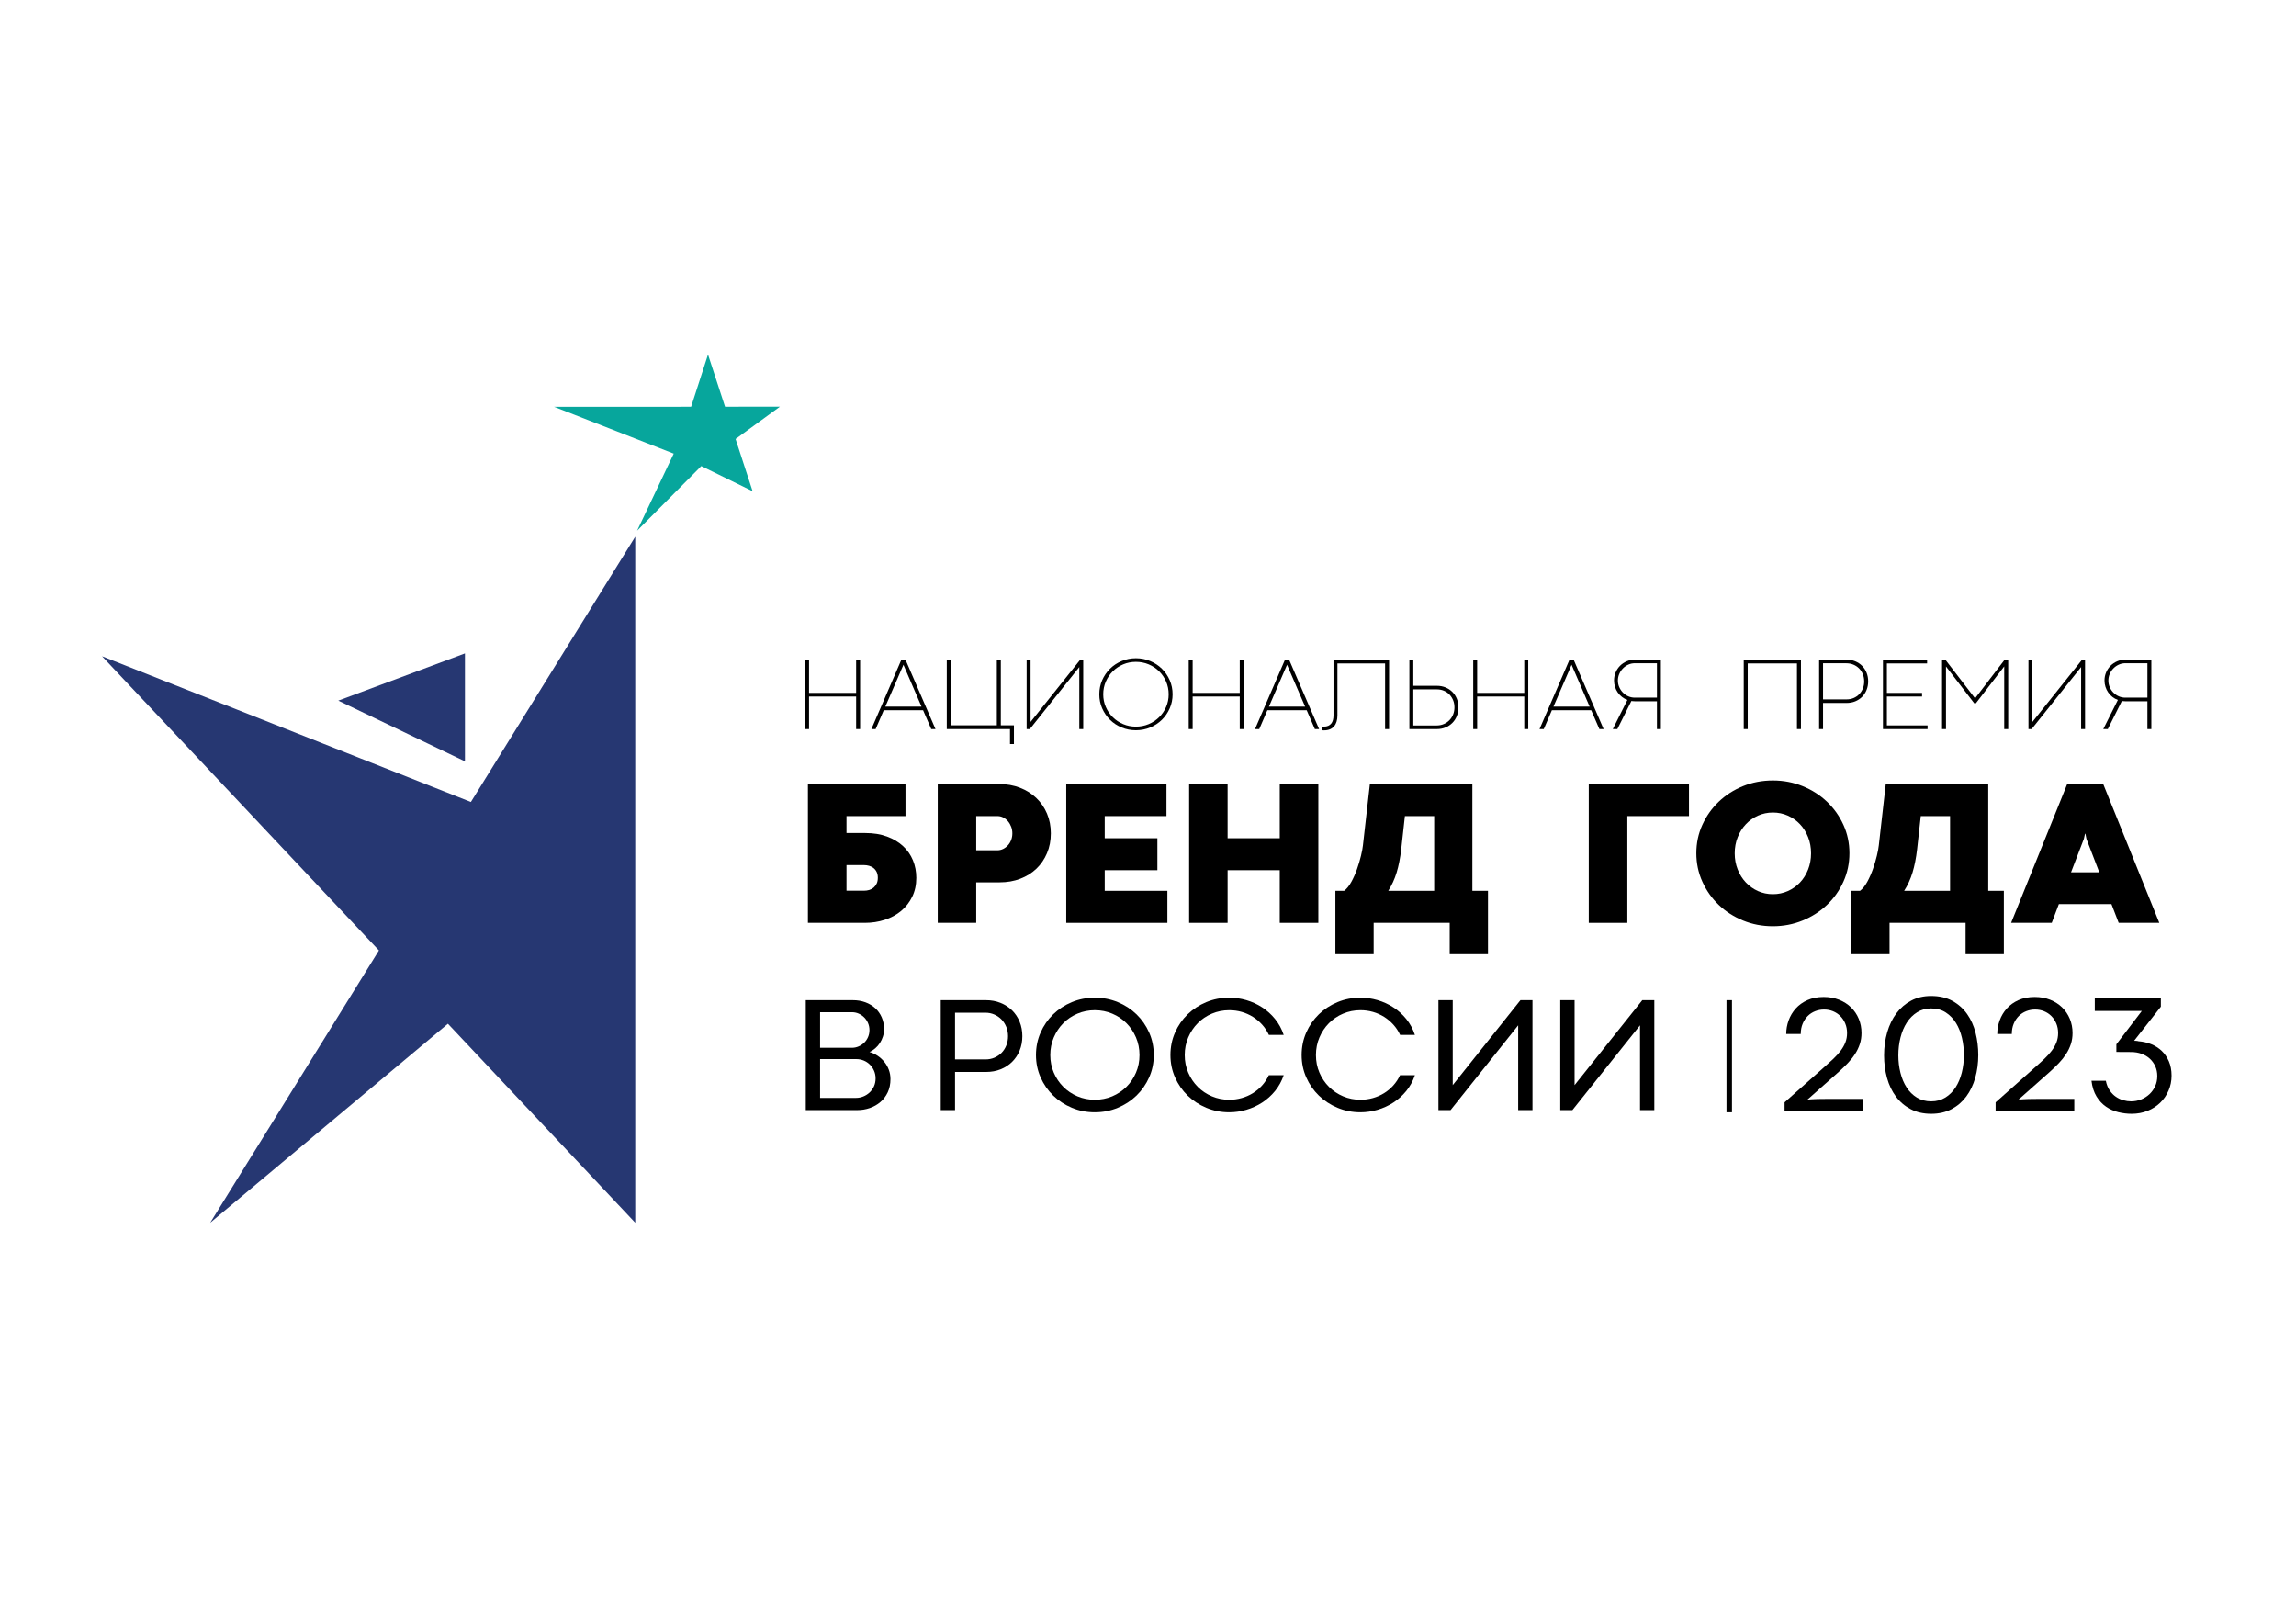
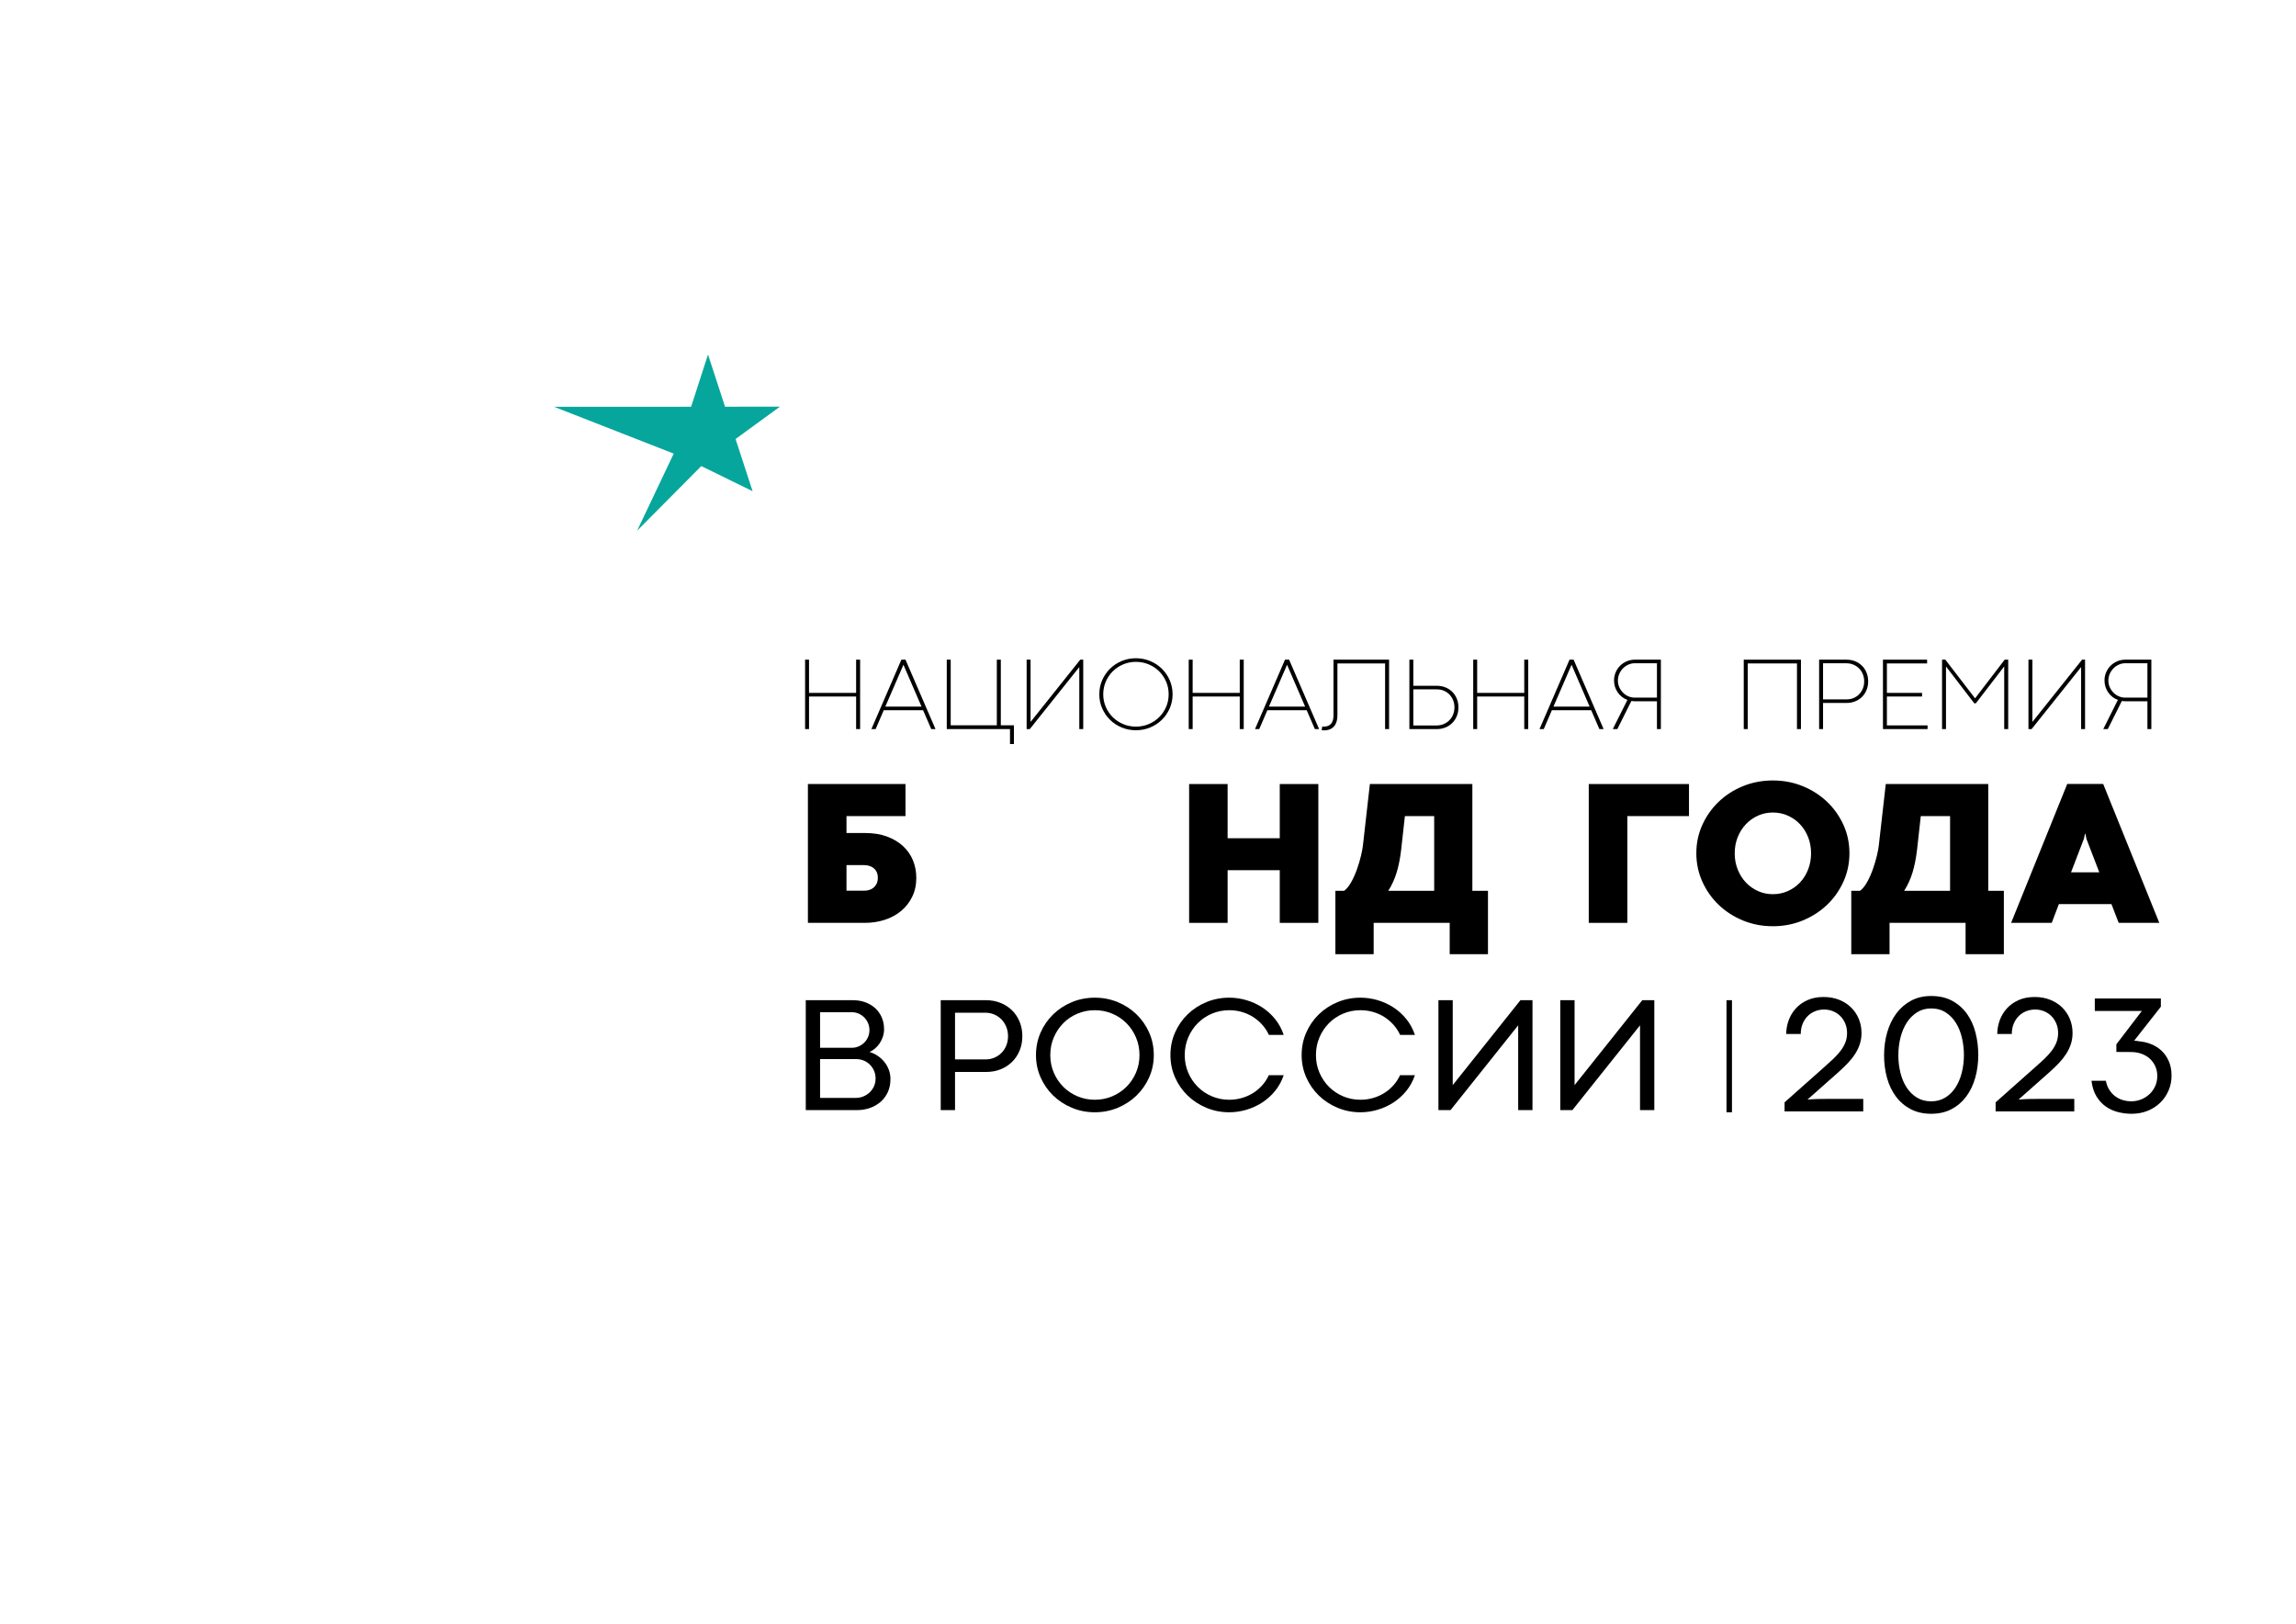
<svg xmlns="http://www.w3.org/2000/svg" version="1.1" width="841.89pt" height="595.276pt" viewBox="0 0 841.89 595.276">
  <defs>
    <clipPath id="clip_0">
      <path transform="matrix(1,0,0,-1,0,595.276)" d="M0 595.276H841.89V0H0Z" />
    </clipPath>
  </defs>
  <g id="layer_1" data-name="Layer 1">
    <path transform="matrix(1,0,0,-1,295.211,267.291)" d="M0 0V25.449H1.441V13.267H18.713V25.449H20.172V0H18.713V11.939H1.441V0Z" />
    <path transform="matrix(1,0,0,-1,337.895,259.058)" d="M0 0-6.568 15.213-6.624 15.382-6.68 15.213-13.267 0ZM-7.373 17.216H-5.875L5.127-8.234H3.574L.58-1.329H-13.847L-16.823-8.234H-18.376Z" />
    <path transform="matrix(1,0,0,-1,347.158,267.291)" d="M0 0V25.449H1.441V1.385H18.357V25.449H19.817V1.385H24.626V-5.483H23.185V0Z" />
    <path transform="matrix(1,0,0,-1,376.443,241.842)" d="M0 0H1.441V-22.83L19.667 0H20.752V-25.449H19.311V-2.713L1.16-25.449H0Z" />
    <g clip-path="url(#clip_0)">
      <path transform="matrix(1,0,0,-1,404.531,254.548)" d="M0 0C0-1.659 .315-3.206 .945-4.647 1.575-6.088 2.433-7.341 3.518-8.408 4.603-9.474 5.873-10.317 7.326-10.928 8.779-11.539 10.329-11.845 11.976-11.845 13.635-11.845 15.195-11.539 16.654-10.928 18.114-10.317 19.386-9.474 20.472-8.408 21.557-7.341 22.415-6.088 23.045-4.647 23.675-3.206 23.99-1.659 23.99 0 23.99 1.672 23.675 3.231 23.045 4.678 22.415 6.125 21.557 7.386 20.472 8.458 19.386 9.531 18.114 10.373 16.654 10.984 15.195 11.596 13.635 11.901 11.976 11.901 10.329 11.901 8.779 11.596 7.326 10.984 5.873 10.373 4.603 9.531 3.518 8.458 2.433 7.386 1.575 6.125 .945 4.678 .315 3.231 0 1.672 0 0M-1.441 0C-1.441 1.846-1.088 3.574-.384 5.183 .321 6.793 1.279 8.196 2.489 9.388 3.699 10.579 5.121 11.515 6.755 12.201 8.389 12.887 10.13 13.23 11.976 13.23 13.835 13.23 15.581 12.887 17.216 12.201 18.85 11.515 20.275 10.579 21.491 9.388 22.708 8.196 23.668 6.793 24.373 5.183 25.078 3.574 25.431 1.846 25.431 0 25.431-1.834 25.078-3.549 24.373-5.152 23.668-6.755 22.708-8.152 21.491-9.344 20.275-10.535 18.85-11.471 17.216-12.151 15.581-12.83 13.835-13.173 11.976-13.173 10.13-13.173 8.389-12.83 6.755-12.151 5.121-11.471 3.699-10.535 2.489-9.344 1.279-8.152 .321-6.755-.384-5.152-1.088-3.549-1.441-1.834-1.441 0" />
      <path transform="matrix(1,0,0,-1,435.875,267.291)" d="M0 0V25.449H1.441V13.267H18.713V25.449H20.172V0H18.713V11.939H1.441V0Z" />
      <path transform="matrix(1,0,0,-1,478.558,259.058)" d="M0 0-6.568 15.213-6.624 15.382-6.68 15.213-13.267 0ZM-7.373 17.216H-5.875L5.127-8.234H3.574L.58-1.329H-13.847L-16.822-8.234H-18.376Z" />
      <path transform="matrix(1,0,0,-1,507.881,267.291)" d="M0 0V24.065H-17.478V4.997C-17.478 4.185-17.577 3.443-17.777 2.77-17.977 2.096-18.279 1.522-18.685 1.042-19.09 .561-19.602 .187-20.219-.075-20.837-.337-21.57-.468-22.418-.468-22.543-.468-22.689-.461-22.858-.449-23.026-.437-23.16-.424-23.26-.412L-23.054 .917C-23.029 .917-22.936 .917-22.773 .911-22.611 .904-22.505 .898-22.455 .898-21.831 .898-21.295 .998-20.846 1.197-20.397 1.397-20.029 1.678-19.742 2.04-19.455 2.401-19.246 2.838-19.115 3.343-18.984 3.849-18.919 4.41-18.919 5.034V25.449H1.46V0Z" />
      <path transform="matrix(1,0,0,-1,526.875,252.733)" d="M0 0H-8.645V-13.23H-.075C.861-13.23 1.728-13.055 2.526-12.712 3.324-12.369 4.014-11.901 4.594-11.309 5.174-10.716 5.626-10.018 5.951-9.207 6.275-8.396 6.437-7.523 6.437-6.587 6.437-5.651 6.275-4.784 5.951-3.986 5.626-3.188 5.18-2.489 4.613-1.896 4.045-1.304 3.368-.842 2.582-.505 1.797-.168 .936 0 0 0M0 1.31C1.147 1.31 2.205 1.11 3.172 .711 4.139 .312 4.971-.237 5.67-.935 6.368-1.634 6.914-2.464 7.307-3.431 7.7-4.398 7.897-5.458 7.897-6.606 7.897-7.753 7.7-8.814 7.307-9.787 6.914-10.76 6.365-11.596 5.661-12.3 4.956-13.005 4.12-13.561 3.153-13.96 2.186-14.359 1.123-14.559-.037-14.559H-10.086V10.891H-8.645V1.31Z" />
      <path transform="matrix(1,0,0,-1,540.198,267.291)" d="M0 0V25.449H1.441V13.267H18.713V25.449H20.172V0H18.713V11.939H1.441V0Z" />
      <path transform="matrix(1,0,0,-1,582.882,259.058)" d="M0 0-6.568 15.213-6.624 15.382-6.681 15.213-13.268 0ZM-7.373 17.216H-5.876L5.127-8.234H3.574L.58-1.329H-13.848L-16.823-8.234H-18.376Z" />
      <path transform="matrix(1,0,0,-1,599.424,255.764)" d="M0 0H8.14V12.612H.056C-.792 12.612-1.594 12.444-2.348 12.101-3.103 11.758-3.764 11.296-4.332 10.716-4.9 10.136-5.349 9.462-5.679 8.695-6.01 7.928-6.175 7.117-6.175 6.269-6.175 5.408-6.01 4.603-5.679 3.849-5.349 3.094-4.903 2.426-4.341 1.853-3.78 1.279-3.125 .83-2.376 .499-1.628 .168-.836 0 0 0M9.581 13.922V-11.527H8.14V-1.329H.019C-.193-1.329-.402-1.316-.608-1.297-.814-1.279-1.023-1.26-1.235-1.235L-6.381-11.527H-8.047L-2.695-.842C-3.418-.58-4.079-.212-4.678 .256-5.277 .724-5.792 1.266-6.222 1.884-6.652 2.501-6.989 3.181-7.232 3.93-7.476 4.678-7.597 5.464-7.597 6.287-7.597 7.348-7.398 8.346-6.998 9.275-6.599 10.205-6.057 11.009-5.37 11.696-4.684 12.382-3.877 12.924-2.947 13.323-2.018 13.723-1.023 13.922 .037 13.922Z" />
      <path transform="matrix(1,0,0,-1,658.908,267.291)" d="M0 0V24.065H-18.058V0H-19.517V25.449H1.459V0Z" />
      <path transform="matrix(1,0,0,-1,677.041,243.171)" d="M0 0H-8.57V-13.23H.075C1.011-13.23 1.871-13.061 2.657-12.725 3.443-12.388 4.12-11.92 4.688-11.327 5.255-10.735 5.701-10.042 6.026-9.244 6.35-8.446 6.512-7.579 6.512-6.643 6.512-5.707 6.35-4.834 6.026-4.023 5.701-3.212 5.249-2.508 4.669-1.915 4.089-1.322 3.399-.854 2.601-.512 1.803-.168 .936 0 0 0M.075-14.54H-8.57V-24.121H-10.011V1.329H.038C1.198 1.329 2.261 1.129 3.228 .73 4.195 .331 5.031-.218 5.735-.923 6.44-1.628 6.989-2.47 7.382-3.443 7.775-4.416 7.971-5.477 7.971-6.624 7.971-7.76 7.775-8.814 7.382-9.787 6.989-10.76 6.443-11.595 5.745-12.294 5.046-12.993 4.214-13.542 3.247-13.941 2.28-14.34 1.223-14.54 .075-14.54" />
      <path transform="matrix(1,0,0,-1,690.439,267.291)" d="M0 0V25.449H16.187V24.065H1.441V13.267H14.334V11.939H1.441V1.347H16.355V0Z" />
      <path transform="matrix(1,0,0,-1,724.496,257.842)" d="M0 0H-.58L-10.947 13.51V-9.45H-12.388V15.999H-11.19L-.281 1.815 10.573 15.999H11.864V-9.45H10.404V13.529Z" />
      <path transform="matrix(1,0,0,-1,743.789,241.842)" d="M0 0H1.441V-22.83L19.667 0H20.752V-25.449H19.311V-2.713L1.16-25.449H0Z" />
      <path transform="matrix(1,0,0,-1,779.268,255.764)" d="M0 0H8.14V12.612H.056C-.792 12.612-1.594 12.444-2.348 12.101-3.103 11.758-3.765 11.296-4.332 10.716-4.9 10.136-5.349 9.462-5.679 8.695-6.01 7.928-6.175 7.117-6.175 6.269-6.175 5.408-6.01 4.603-5.679 3.849-5.349 3.094-4.903 2.426-4.341 1.853-3.78 1.279-3.125 .83-2.377 .499-1.628 .168-.836 0 0 0M9.581 13.922V-11.527H8.14V-1.329H.019C-.193-1.329-.402-1.316-.608-1.297-.814-1.279-1.023-1.26-1.235-1.235L-6.381-11.527H-8.047L-2.695-.842C-3.418-.58-4.079-.212-4.678 .256-5.277 .724-5.792 1.266-6.222 1.884-6.652 2.501-6.989 3.181-7.232 3.93-7.476 4.678-7.597 5.464-7.597 6.287-7.597 7.348-7.398 8.346-6.999 9.275-6.599 10.205-6.057 11.009-5.371 11.696-4.684 12.382-3.877 12.924-2.947 13.323-2.018 13.723-1.023 13.922 .037 13.922Z" />
      <path transform="matrix(1,0,0,-1,316.75,317.156)" d="M0 0H-6.362V-9.394H.038C.736-9.394 1.391-9.3 2.002-9.113 2.614-8.926 3.15-8.633 3.611-8.234 4.073-7.835 4.441-7.342 4.716-6.755 4.99-6.169 5.127-5.464 5.127-4.641 5.127-3.818 4.984-3.113 4.697-2.526 4.41-1.94 4.03-1.46 3.555-1.085 3.081-.711 2.539-.437 1.928-.262 1.316-.088 .674 0 0 0M-6.362 17.964V11.752H.561C3.555 11.752 6.206 11.321 8.514 10.46 10.822 9.6 12.775 8.433 14.371 6.961 15.968 5.489 17.178 3.755 18.002 1.759 18.825-.237 19.237-2.383 19.237-4.678 19.237-7.248 18.738-9.556 17.74-11.602 16.742-13.648 15.388-15.382 13.679-16.804 11.97-18.226 9.968-19.312 7.672-20.06 5.377-20.809 2.932-21.183 .337-21.183H-20.509V29.716H15.27V17.964Z" />
-       <path transform="matrix(1,0,0,-1,357.955,311.729)" d="M0 0H7.747C8.495 0 9.2 .162 9.862 .487 10.523 .811 11.109 1.254 11.62 1.815 12.132 2.377 12.531 3.032 12.818 3.78 13.105 4.529 13.248 5.339 13.248 6.213 13.248 7.061 13.105 7.866 12.818 8.627 12.531 9.388 12.138 10.061 11.639 10.648 11.14 11.234 10.56 11.695 9.899 12.032 9.238 12.369 8.533 12.538 7.784 12.538H0ZM8.57-11.752H0V-26.609H-14.109V24.289H8.383C11.153 24.289 13.698 23.84 16.018 22.942 18.338 22.044 20.34 20.79 22.025 19.181 23.709 17.571 25.019 15.663 25.954 13.455 26.89 11.247 27.358 8.833 27.358 6.213 27.358 3.568 26.89 1.142 25.954-1.066 25.019-3.275 23.721-5.171 22.062-6.755 20.403-8.34 18.426-9.568 16.13-10.442 13.835-11.315 11.315-11.752 8.57-11.752" />
-       <path transform="matrix(1,0,0,-1,390.965,338.339)" d="M0 0V50.899H36.752V39.147H14.109V31.026H33.421V19.311H14.109V11.752H37.088V0Z" />
      <path transform="matrix(1,0,0,-1,436.025,338.339)" d="M0 0V50.899H14.109V31.026H33.234V50.899H47.381V0H33.234V19.311H14.109V0Z" />
      <path transform="matrix(1,0,0,-1,515.142,299.192)" d="M0 0-1.347-12.163C-1.721-15.407-2.283-18.251-3.031-20.697-3.78-23.141-4.803-25.375-6.1-27.395H10.741V0ZM30.464-50.637H16.43V-39.147H-11.452V-50.637H-25.486V-27.395H-22.268C-21.295-26.647-20.409-25.543-19.611-24.083-18.812-22.624-18.12-21.058-17.534-19.386-16.948-17.715-16.467-16.093-16.093-14.521-15.719-12.949-15.482-11.677-15.382-10.704L-12.837 11.752H24.738V-27.395H30.464Z" />
      <path transform="matrix(1,0,0,-1,582.56,338.339)" d="M0 0V50.899H36.752V39.147H14.147V0Z" />
      <path transform="matrix(1,0,0,-1,636.079,312.852)" d="M0 0C0-2.121 .368-4.098 1.104-5.932 1.84-7.766 2.838-9.35 4.098-10.685 5.358-12.02 6.836-13.068 8.533-13.829 10.23-14.59 12.051-14.97 13.997-14.97 15.943-14.97 17.771-14.59 19.48-13.829 21.189-13.068 22.674-12.02 23.933-10.685 25.193-9.35 26.185-7.766 26.909-5.932 27.632-4.098 27.994-2.121 27.994 0 27.994 2.146 27.632 4.129 26.909 5.951 26.185 7.772 25.193 9.35 23.933 10.685 22.674 12.02 21.189 13.067 19.48 13.829 17.771 14.589 15.943 14.97 13.997 14.97 12.051 14.97 10.23 14.589 8.533 13.829 6.836 13.067 5.358 12.02 4.098 10.685 2.838 9.35 1.84 7.772 1.104 5.951 .368 4.129 0 2.146 0 0M-14.072 .037C-14.072 3.755-13.336 7.229-11.864 10.46-10.392 13.691-8.39 16.517-5.857 18.937-3.324 21.357-.356 23.26 3.05 24.645 6.456 26.029 10.105 26.721 13.997 26.721 17.865 26.721 21.501 26.029 24.906 24.645 28.312 23.26 31.288 21.357 33.832 18.937 36.377 16.517 38.386 13.691 39.858 10.46 41.33 7.229 42.066 3.755 42.066 .037 42.066-3.655 41.33-7.13 39.858-10.386 38.386-13.642 36.377-16.48 33.832-18.9 31.288-21.32 28.312-23.229 24.906-24.626 21.501-26.023 17.865-26.722 13.997-26.722 10.105-26.722 6.456-26.023 3.05-24.626-.356-23.229-3.324-21.32-5.857-18.9-8.39-16.48-10.392-13.642-11.864-10.386-13.336-7.13-14.072-3.655-14.072 .037" />
      <path transform="matrix(1,0,0,-1,704.305,299.192)" d="M0 0-1.347-12.163C-1.721-15.407-2.283-18.251-3.031-20.697-3.78-23.141-4.803-25.375-6.1-27.395H10.741V0ZM30.464-50.637H16.43V-39.147H-11.452V-50.637H-25.486V-27.395H-22.268C-21.295-26.647-20.409-25.543-19.611-24.083-18.813-22.624-18.12-21.058-17.534-19.386-16.948-17.715-16.467-16.093-16.093-14.521-15.719-12.949-15.482-11.677-15.382-10.704L-12.837 11.752H24.738V-27.395H30.464Z" />
      <path transform="matrix(1,0,0,-1,764.523,305.666)" d="M0 0-.412-1.871-5.127-14.147H5.24L.524-1.871 .15 0ZM27.246-32.673H12.351L9.693-25.786H-9.581L-12.2-32.673H-27.096L-6.512 18.263H6.662Z" />
      <path transform="matrix(1,0,0,-1,313.946,388.283)" d="M0 0H-13.243V-14.222H-.06C.848-14.222 1.734-14.05 2.595-13.701 3.452-13.358 4.217-12.871 4.89-12.254 5.561-11.63 6.1-10.879 6.506-10.002 6.908-9.123 7.111-8.15 7.111-7.083 7.111-6.072 6.923-5.143 6.549-4.282 6.172-3.421 5.664-2.673 5.024-2.03 4.382-1.388 3.63-.889 2.773-.533 1.912-.178 .989 0 0 0M-1.541 17.184H-13.243V4.148H-1.569C-.721 4.148 .093 4.313 .876 4.65 1.656 4.987 2.342 5.442 2.935 6.016 3.527 6.587 3.995 7.276 4.341 8.074 4.687 8.873 4.859 9.727 4.859 10.638 4.859 11.542 4.687 12.397 4.341 13.202 3.995 14 3.527 14.695 2.935 15.288 2.342 15.881 1.659 16.345 .889 16.682 .118 17.016-.692 17.184-1.541 17.184M.415-18.697H-18.488V21.598H-1.272C.405 21.598 1.946 21.342 3.35 20.83 4.75 20.313 5.96 19.595 6.98 18.666 7.997 17.736 8.789 16.617 9.362 15.304 9.936 13.988 10.223 12.541 10.223 10.962 10.223 10.052 10.083 9.166 9.809 8.296 9.531 7.426 9.157 6.627 8.683 5.898 8.209 5.165 7.644 4.519 6.992 3.958 6.34 3.39 5.639 2.941 4.89 2.607 5.957 2.292 6.952 1.825 7.881 1.201 8.81 .577 9.624-.169 10.326-1.039 11.028-1.906 11.574-2.873 11.97-3.939 12.366-5.006 12.562-6.135 12.562-7.32 12.562-9.154 12.225-10.782 11.555-12.191 10.884-13.604 9.986-14.789 8.86-15.747 7.735-16.707 6.44-17.437 4.978-17.942 3.515-18.441 1.996-18.697 .415-18.697" />
      <path transform="matrix(1,0,0,-1,361.299,371.276)" d="M0 0H-11.112V-17.125H.059C1.244-17.125 2.339-16.91 3.346-16.474 4.354-16.04 5.227-15.441 5.969-14.683 6.708-13.922 7.288-13.018 7.703-11.97 8.118-10.922 8.324-9.799 8.324-8.592 8.324-7.389 8.112-6.263 7.687-5.215 7.263-4.167 6.68-3.259 5.938-2.489 5.199-1.719 4.319-1.11 3.303-.668 2.286-.225 1.185 0 0 0M.296-21.719H-11.112V-35.704H-16.355V4.591H.178C2.133 4.591 3.93 4.26 5.57 3.599 7.207 2.938 8.62 2.024 9.805 .861 10.99-.306 11.913-1.7 12.575-3.318 13.239-4.94 13.57-6.696 13.57-8.592 13.57-10.51 13.239-12.266 12.575-13.866 11.913-15.466 10.997-16.848 9.821-18.014 8.645-19.181 7.248-20.088 5.629-20.74 4.008-21.392 2.23-21.719 .296-21.719" />
      <path transform="matrix(1,0,0,-1,385.116,386.801)" d="M0 0C0-2.311 .428-4.466 1.288-6.459 2.146-8.455 3.312-10.186 4.784-11.658 6.257-13.13 7.984-14.284 9.968-15.126 11.954-15.965 14.072-16.386 16.324-16.386 18.594-16.386 20.725-15.965 22.708-15.126 24.695-14.284 26.429-13.13 27.91-11.658 29.392-10.186 30.561-8.455 31.419-6.459 32.28-4.466 32.71-2.311 32.71 0 32.71 2.311 32.28 4.469 31.419 6.475 30.561 8.477 29.392 10.223 27.91 11.702 26.429 13.186 24.695 14.346 22.708 15.182 20.725 16.024 18.594 16.442 16.324 16.442 14.072 16.442 11.954 16.024 9.968 15.182 7.984 14.346 6.257 13.186 4.784 11.702 3.312 10.223 2.146 8.477 1.288 6.475 .428 4.469 0 2.311 0 0M-5.246 0C-5.246 2.944-4.681 5.695-3.555 8.252-2.429 10.81-.888 13.036 1.067 14.933 3.022 16.829 5.308 18.32 7.925 19.405 10.542 20.49 13.342 21.036 16.324 21.036 19.305 21.036 22.112 20.49 24.738 19.405 27.364 18.32 29.657 16.829 31.612 14.933 33.567 13.036 35.115 10.81 36.25 8.252 37.385 5.695 37.953 2.944 37.953 0 37.953-2.904 37.385-5.629 36.25-8.178 35.115-10.726 33.567-12.949 31.612-14.846 29.657-16.742 27.364-18.239 24.738-19.33 22.112-20.428 19.305-20.977 16.324-20.977 13.342-20.977 10.542-20.428 7.925-19.33 5.308-18.239 3.022-16.742 1.067-14.846-.888-12.949-2.429-10.726-3.555-8.178-4.681-5.629-5.246-2.904-5.246 0" />
      <path transform="matrix(1,0,0,-1,470.709,379.422)" d="M0 0H-5.424C-6.076 1.4-6.905 2.66-7.912 3.774-8.92 4.89-10.055 5.845-11.318 6.637-12.585 7.423-13.947 8.028-15.407 8.442-16.87 8.857-18.392 9.063-19.97 9.063-22.221 9.063-24.339 8.645-26.326 7.803-28.309 6.967-30.04 5.807-31.509 4.323-32.981 2.844-34.148 1.098-35.005-.904-35.866-2.91-36.297-5.068-36.297-7.379-36.297-9.69-35.866-11.845-35.005-13.838-34.148-15.834-32.981-17.565-31.509-19.037-30.04-20.509-28.309-21.663-26.326-22.505-24.339-23.344-22.221-23.765-19.97-23.765-18.41-23.765-16.895-23.556-15.423-23.141-13.95-22.727-12.587-22.134-11.334-21.364-10.08-20.593-8.948-19.648-7.94-18.532-6.933-17.418-6.104-16.162-5.452-14.758H0C-.733-16.91-1.784-18.831-3.156-20.522-4.528-22.206-6.11-23.628-7.897-24.788-9.684-25.942-11.614-26.828-13.688-27.439-15.762-28.05-17.858-28.356-19.97-28.356-22.954-28.356-25.752-27.807-28.369-26.709-30.988-25.618-33.274-24.121-35.23-22.225-37.185-20.328-38.726-18.105-39.852-15.557-40.978-13.008-41.539-10.283-41.539-7.379-41.539-4.435-40.978-1.684-39.852 .873-38.726 3.431-37.185 5.657-35.23 7.554-33.274 9.45-30.988 10.941-28.369 12.026-25.752 13.111-22.954 13.657-19.97 13.657-17.858 13.657-15.769 13.355-13.704 12.756-11.639 12.151-9.715 11.271-7.925 10.117-6.138 8.963-4.553 7.535-3.172 5.835-1.79 4.135-.733 2.189 0 0" />
      <path transform="matrix(1,0,0,-1,518.819,379.422)" d="M0 0H-5.421C-6.072 1.4-6.902 2.66-7.909 3.774-8.917 4.89-10.055 5.845-11.318 6.637-12.581 7.423-13.944 8.028-15.407 8.442-16.87 8.857-18.389 9.063-19.97 9.063-22.221 9.063-24.339 8.645-26.326 7.803-28.309 6.967-30.037 5.807-31.509 4.323-32.981 2.844-34.148 1.098-35.005-.904-35.866-2.91-36.293-5.068-36.293-7.379-36.293-9.69-35.866-11.845-35.005-13.838-34.148-15.834-32.981-17.565-31.509-19.037-30.037-20.509-28.309-21.663-26.326-22.505-24.339-23.344-22.221-23.765-19.97-23.765-18.41-23.765-16.891-23.556-15.422-23.141-13.95-22.727-12.588-22.134-11.334-21.364-10.077-20.593-8.948-19.648-7.94-18.532-6.933-17.418-6.104-16.162-5.452-14.758H0C-.73-16.91-1.781-18.831-3.156-20.522-4.528-22.206-6.107-23.628-7.897-24.788-9.684-25.942-11.614-26.828-13.688-27.439-15.762-28.05-17.855-28.356-19.97-28.356-22.951-28.356-25.752-27.807-28.368-26.709-30.985-25.618-33.271-24.121-35.227-22.225-37.182-20.328-38.723-18.105-39.849-15.557-40.975-13.008-41.539-10.283-41.539-7.379-41.539-4.435-40.975-1.684-39.849 .873-38.723 3.431-37.182 5.657-35.227 7.554-33.271 9.45-30.985 10.941-28.368 12.026-25.752 13.111-22.951 13.657-19.97 13.657-17.855 13.657-15.765 13.355-13.704 12.756-11.639 12.151-9.712 11.271-7.925 10.117-6.138 8.963-4.554 7.535-3.169 5.835-1.787 4.135-.73 2.189 0 0" />
      <path transform="matrix(1,0,0,-1,527.439,366.685)" d="M0 0H5.243V-31.138L30.071 0H34.488V-40.295H29.242V-9.213L4.444-40.295H0Z" />
      <path transform="matrix(1,0,0,-1,572.113,366.685)" d="M0 0H5.246V-31.138L30.074 0H34.487V-40.295H29.245V-9.213L4.444-40.295H0Z" />
-       <path transform="matrix(1,0,0,-1,232.93,196.761)" d="M0 0V-251.524L-195.514-43.834 0-121.066-155.855-251.524Z" fill="#263772" />
-       <path transform="matrix(1,0,0,-1,170.484,279.116)" d="M0 0-46.443 22.255 0 39.565Z" fill="#263772" />
      <path transform="matrix(1,0,0,-1,259.612,129.968)" d="M0 0 6.245-19.143 26.38-19.118 10.105-30.973 16.349-50.115-2.47-40.903-26.006-64.607-12.572-36.338-56.418-19.181-6.2-19.157Z" fill="#07a69c" />
      <path transform="matrix(1,0,0,-1,654.362,407.447)" d="M0 0V3.316L14.393 16.097C15.671 17.212 16.837 18.274 17.893 19.277 18.948 20.283 19.845 21.276 20.585 22.26 21.327 23.243 21.898 24.258 22.305 25.303 22.711 26.347 22.913 27.478 22.913 28.695 22.913 29.993 22.69 31.171 22.244 32.225 21.798 33.279 21.194 34.188 20.434 34.95 19.672 35.71 18.781 36.299 17.756 36.715 16.731 37.129 15.641 37.338 14.485 37.338 13.348 37.338 12.263 37.135 11.228 36.729 10.193 36.323 9.286 35.735 8.505 34.964 7.724 34.192 7.099 33.25 6.634 32.135 6.167 31.018 5.933 29.761 5.933 28.361H.609C.609 30.066 .901 31.728 1.49 33.352 2.079 34.974 2.947 36.425 4.091 37.703 5.238 38.981 6.669 40.006 8.383 40.777 10.097 41.547 12.08 41.934 14.332 41.934 16.401 41.934 18.288 41.594 19.992 40.915 21.696 40.233 23.157 39.301 24.374 38.115 25.591 36.927 26.536 35.531 27.205 33.929 27.875 32.327 28.208 30.592 28.208 28.727 28.208 27.266 28 25.905 27.584 24.649 27.17 23.39 26.591 22.189 25.85 21.042 25.11 19.896 24.233 18.79 23.218 17.726 22.203 16.66 21.088 15.581 19.87 14.485L8.399 4.321C8.864 4.36 9.412 4.402 10.042 4.443 10.59 4.482 11.269 4.514 12.08 4.533 12.891 4.553 13.835 4.565 14.911 4.565H28.848V0Z" />
      <path transform="matrix(1,0,0,-1,708.132,403.765)" d="M0 0C1.948 0 3.671 .461 5.173 1.386 6.675 2.309 7.928 3.55 8.931 5.112 9.936 6.675 10.696 8.479 11.214 10.529 11.731 12.579 11.99 14.728 11.99 16.98 11.99 19.11 11.752 21.199 11.275 23.249 10.798 25.299 10.068 27.119 9.084 28.713 8.1 30.305 6.852 31.593 5.34 32.577 3.83 33.56 2.028 34.053-.061 34.053-1.967 34.053-3.667 33.586-5.157 32.653-6.65 31.719-7.906 30.466-8.931 28.895-9.956 27.323-10.731 25.497-11.259 23.418-11.787 21.337-12.051 19.152-12.051 16.859-12.051 14.648-11.797 12.524-11.289 10.484-10.782 8.446-10.026 6.65-9.023 5.099-8.018 3.546-6.765 2.309-5.263 1.386-3.764 .461-2.008 0 0 0M0-4.565C-2.86-4.565-5.371-3.995-7.531-2.86-9.693-1.724-11.497-.183-12.948 1.765-14.399 3.713-15.484 5.984-16.205 8.581-16.923 11.179-17.285 13.927-17.285 16.829-17.285 19.851-16.9 22.688-16.128 25.334-15.357 27.983-14.236 30.289-12.765 32.257-11.295 34.224-9.488 35.777-7.349 36.913-5.209 38.048-2.78 38.618-.061 38.618 2.982 38.618 5.595 38.013 7.775 36.807 9.956 35.6 11.752 33.996 13.162 31.999 14.571 30.001 15.606 27.698 16.266 25.091 16.925 22.483 17.255 19.78 17.255 16.98 17.255 14.039 16.884 11.259 16.144 8.642 15.404 6.025 14.308 3.738 12.857 1.781 11.407-.177 9.606-1.724 7.457-2.86 5.305-3.995 2.819-4.565 0-4.565" />
      <path transform="matrix(1,0,0,-1,731.746,407.447)" d="M0 0V3.316L14.395 16.097C15.673 17.212 16.839 18.274 17.893 19.277 18.948 20.283 19.847 21.276 20.587 22.26 21.327 23.243 21.9 24.258 22.307 25.303 22.711 26.347 22.915 27.478 22.915 28.695 22.915 29.993 22.692 31.171 22.246 32.225 21.798 33.279 21.195 34.188 20.436 34.95 19.674 35.71 18.781 36.299 17.758 36.715 16.733 37.129 15.641 37.338 14.485 37.338 13.348 37.338 12.265 37.135 11.23 36.729 10.195 36.323 9.286 35.735 8.507 34.964 7.725 34.192 7.101 33.25 6.634 32.135 6.167 31.018 5.935 29.761 5.935 28.361H.609C.609 30.066 .903 31.728 1.492 33.352 2.079 34.974 2.947 36.425 4.093 37.703 5.24 38.981 6.669 40.006 8.385 40.777 10.099 41.547 12.082 41.934 14.334 41.934 16.403 41.934 18.29 41.594 19.994 40.915 21.698 40.233 23.159 39.301 24.376 38.115 25.593 36.927 26.536 35.531 27.205 33.929 27.875 32.327 28.21 30.592 28.21 28.727 28.21 27.266 28.002 25.905 27.586 24.649 27.17 23.39 26.593 22.189 25.852 21.042 25.11 19.896 24.233 18.79 23.22 17.726 22.205 16.66 21.089 15.581 19.872 14.485L8.399 4.321C8.866 4.36 9.414 4.402 10.042 4.443 10.59 4.482 11.269 4.514 12.082 4.533 12.893 4.553 13.835 4.565 14.911 4.565H28.848V0Z" />
      <path transform="matrix(1,0,0,-1,792.335,366.061)" d="M0 0V-3.014L-9.799-15.49C-9.555-15.51-9.324-15.52-9.1-15.52-8.917-15.541-8.739-15.561-8.568-15.581-8.395-15.602-8.267-15.632-8.187-15.673-6.563-15.795-5.022-16.15-3.561-16.737-2.101-17.326-.817-18.143 .289-19.187 1.394-20.232 2.277-21.516 2.935-23.037 3.595-24.559 3.925-26.314 3.925-28.301 3.925-30.248 3.555-32.074 2.813-33.778 2.073-35.482 1.054-36.964-.243-38.221-1.543-39.479-3.084-40.469-4.869-41.188-6.655-41.908-8.603-42.269-10.712-42.269-12.335-42.269-13.963-42.071-15.596-41.674-17.23-41.28-18.732-40.61-20.1-39.666-21.47-38.724-22.631-37.475-23.585-35.924-24.539-34.371-25.157-32.451-25.44-30.158H-20.177C-19.892-31.558-19.421-32.74-18.761-33.702-18.101-34.666-17.342-35.443-16.48-36.03-15.616-36.619-14.703-37.045-13.741-37.308-12.777-37.573-11.848-37.705-10.955-37.705-9.638-37.705-8.395-37.471-7.229-37.004-6.061-36.538-5.038-35.889-4.154-35.056-3.273-34.226-2.578-33.246-2.069-32.119-1.563-30.994-1.31-29.761-1.31-28.422-1.31-27.125-1.553-25.939-2.04-24.863-2.527-23.787-3.196-22.858-4.048-22.077-4.9-21.298-5.915-20.693-7.091-20.267-8.267-19.841-9.545-19.629-10.926-19.629L-16.311-19.597V-16.798L-6.97-4.565H-24.223V0Z" />
      <path transform="matrix(1,0,0,-1,634.068,366.685)" stroke-width="2.01" stroke-linecap="butt" stroke-miterlimit="10" stroke-linejoin="miter" fill="none" stroke="#000000" d="M0 0V-41.093" />
    </g>
  </g>
</svg>